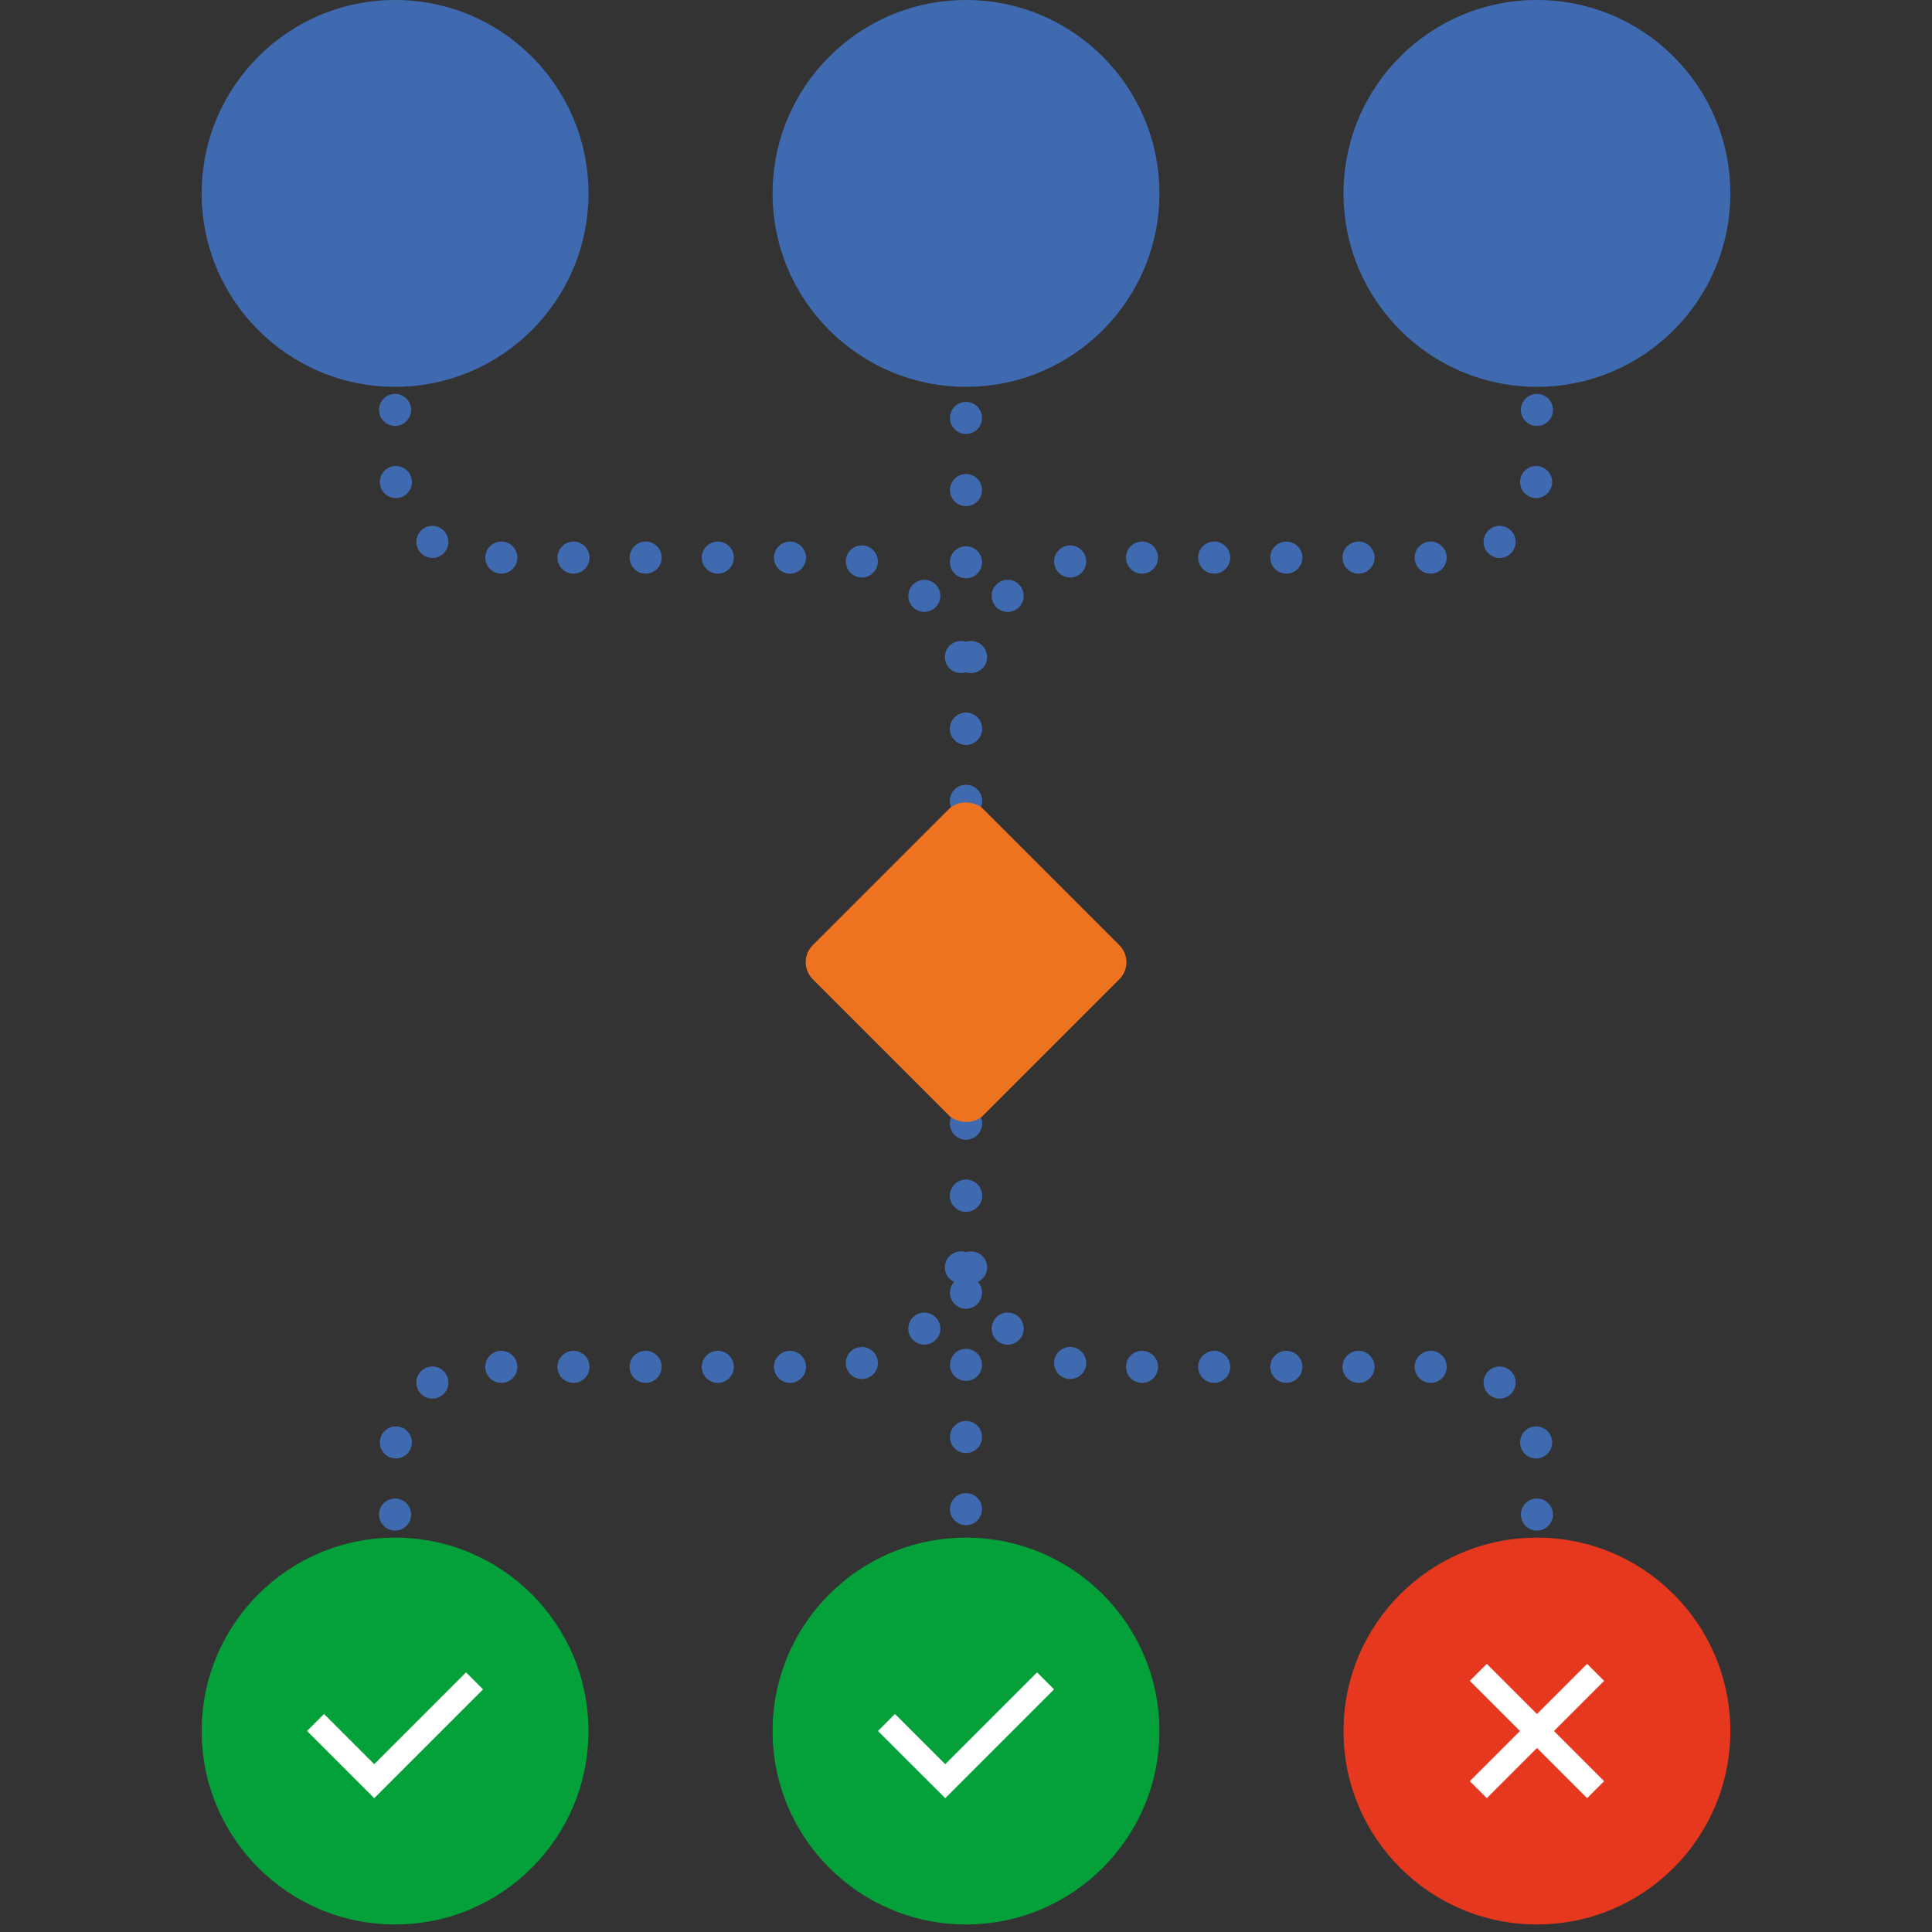
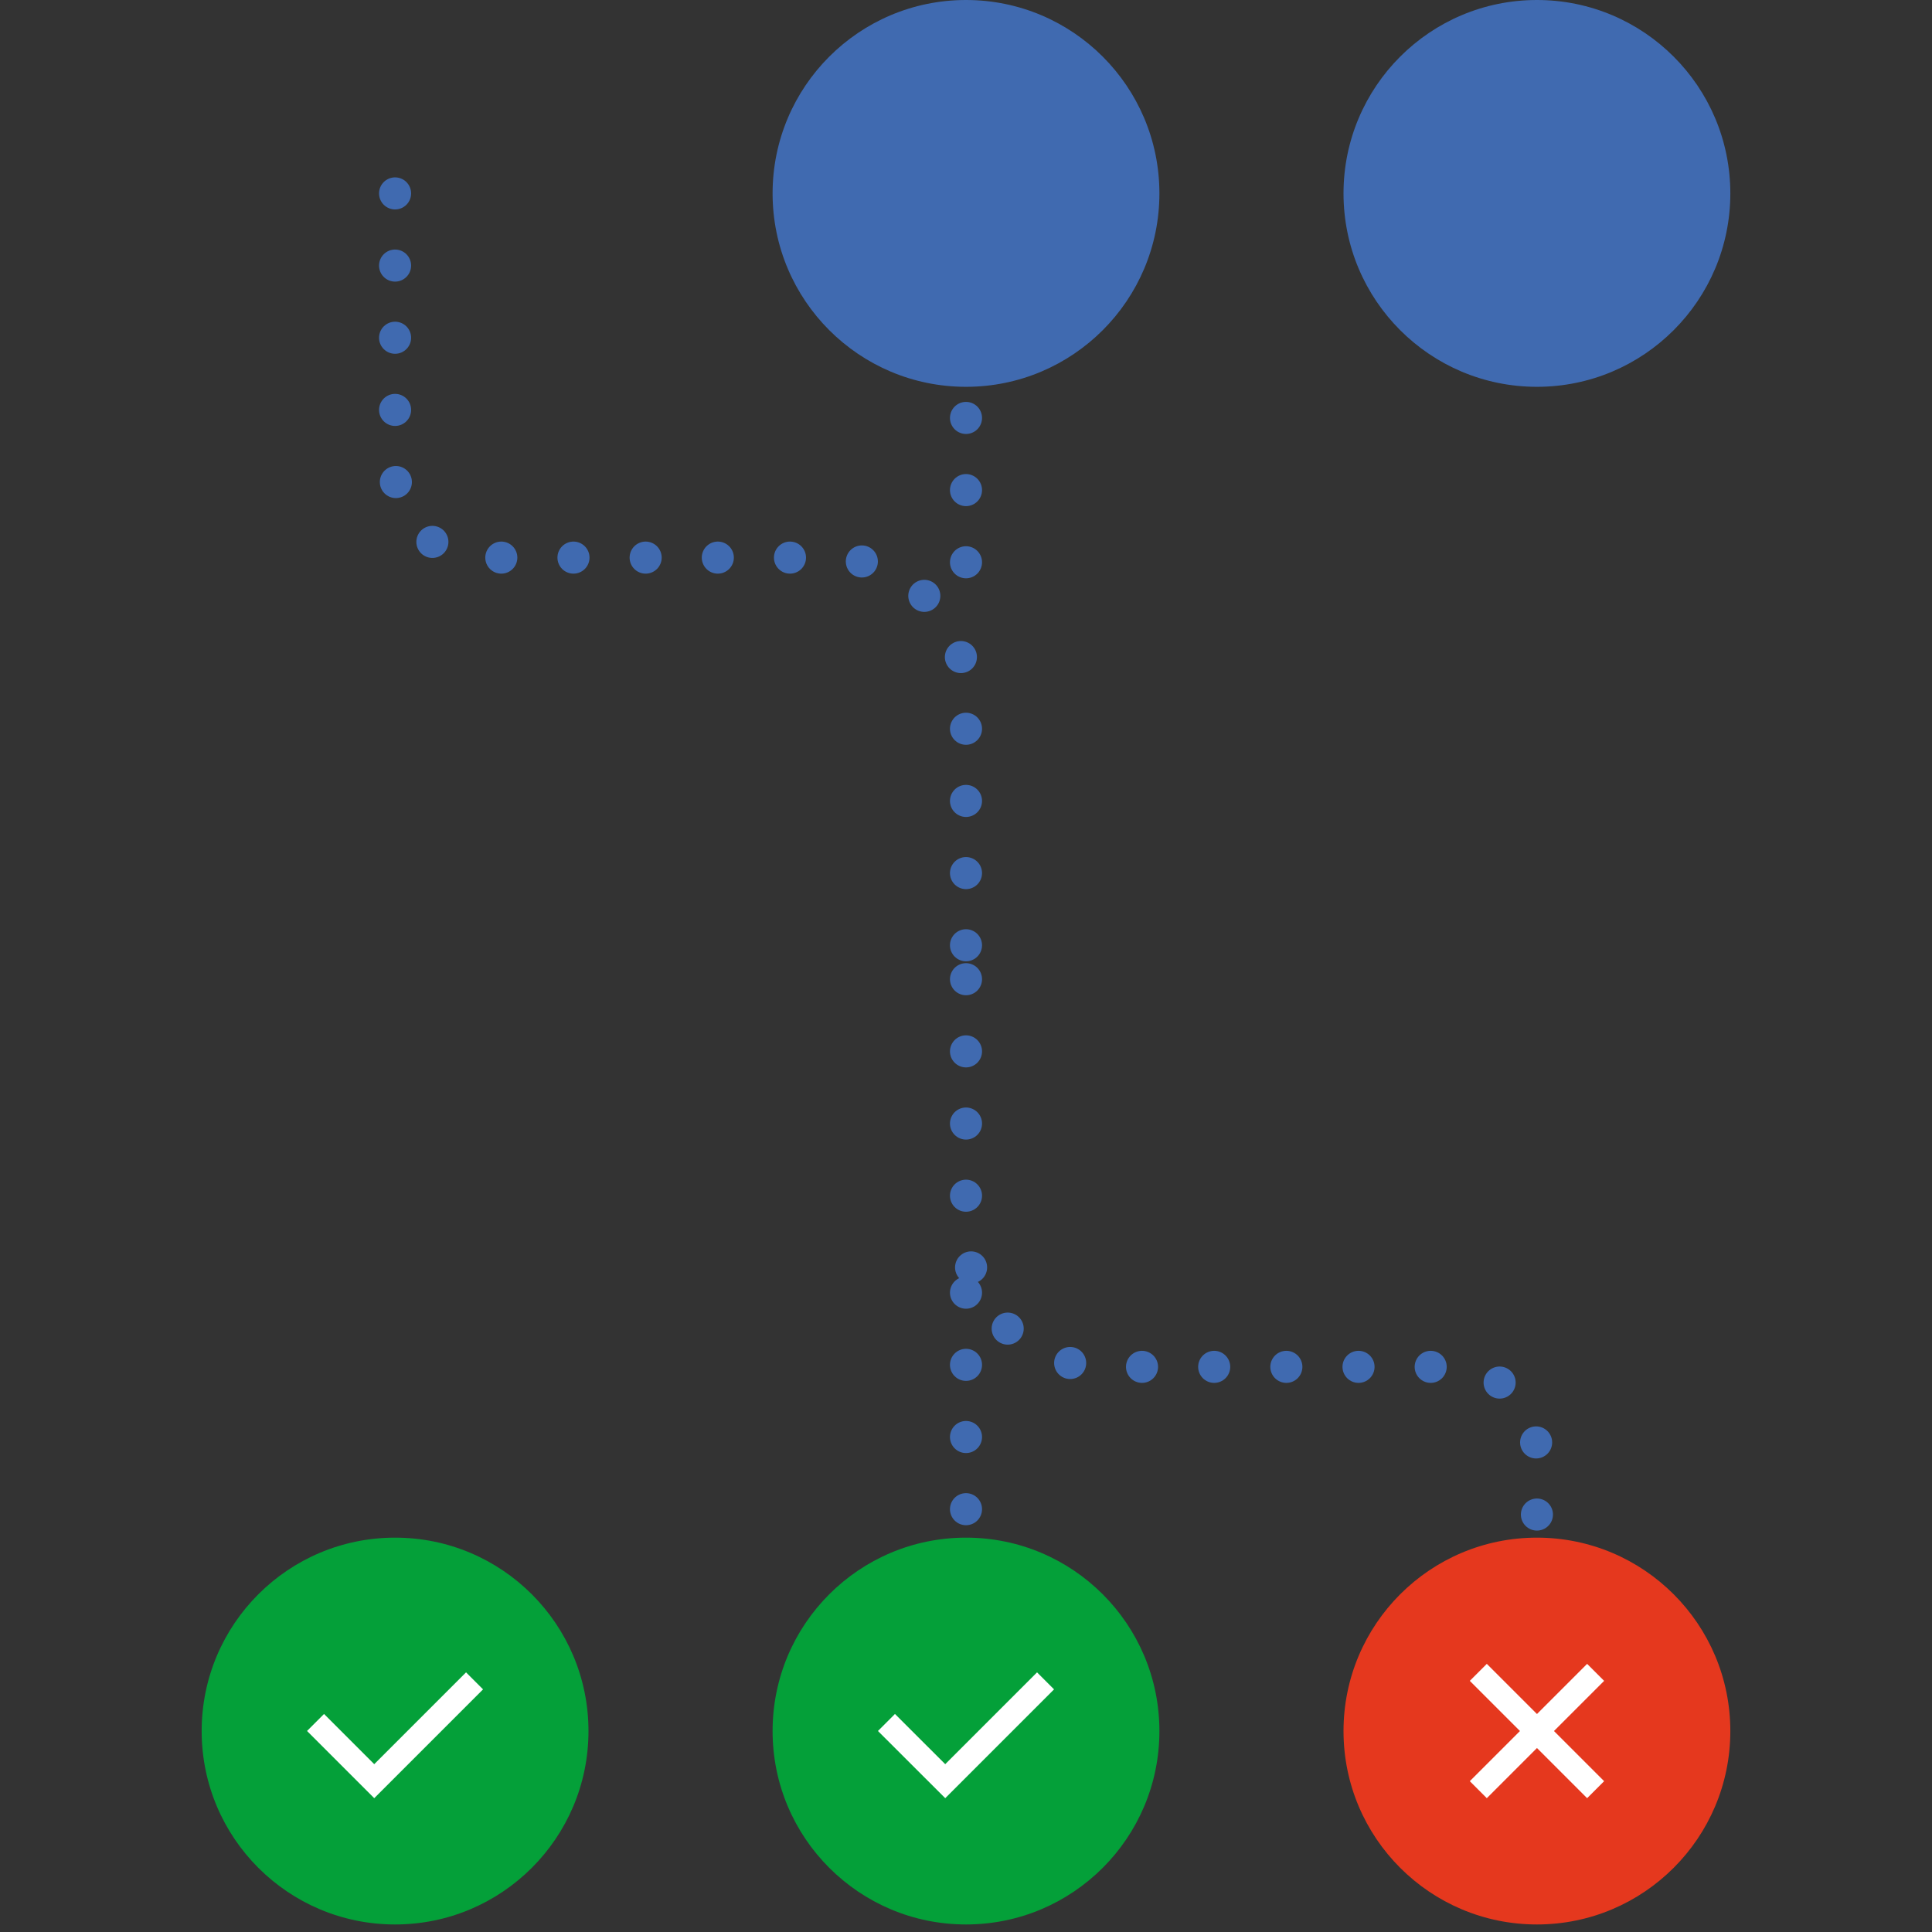
<svg xmlns="http://www.w3.org/2000/svg" id="Calque_1" viewBox="0 0 240.94 240.94">
  <rect x="0" y="0" width="240.94" height="240.94" fill="#333333" stroke="none" />
  <defs>
    <style>.cls-1{fill:#f0f0f0;}.cls-2{fill:#406ab0;}.cls-3{fill:#04a039;}.cls-4{stroke-linecap:square;}.cls-4,.cls-5{stroke:#fff;stroke-miterlimit:10;stroke-width:3px;}.cls-4,.cls-5,.cls-6{fill:none;}.cls-7{opacity:0;}.cls-8{fill:#ed7321;}.cls-6{stroke:#406ab0;stroke-dasharray:0 9;stroke-linecap:round;stroke-linejoin:round;stroke-width:4px;}.cls-9{fill:#e5381e;}</style>
  </defs>
  <g id="Calque_2-2">
    <g id="designs">
      <g class="cls-7">
        <rect class="cls-1" x=".47" y="0" width="240" height="240" />
      </g>
      <path class="cls-6" d="M49.27,24.12V58.66c0,6.01,4.87,10.88,10.88,10.88h43.32c9.39,0,17,7.61,17,17h0v33.46" />
-       <path class="cls-6" d="M191.67,24.12V58.66c0,6.01-4.87,10.88-10.88,10.88h-43.32c-9.39,0-17,7.61-17,17h0v33.46" />
      <line class="cls-6" x1="120.47" y1="25.12" x2="120.47" y2="77.71" />
      <path class="cls-6" d="M191.67,215.88v-34.54c0-6.01-4.87-10.88-10.88-10.88h-43.32c-9.39,0-17-7.61-17-17v-33.46" />
-       <path class="cls-6" d="M49.27,215.88v-34.54c0-6.01,4.87-10.88,10.88-10.88h43.32c9.39,0,17-7.61,17-17v-33.46" />
      <line class="cls-6" x1="120.47" y1="215.21" x2="120.47" y2="160.66" />
-       <circle class="cls-2" cx="49.27" cy="24.12" r="24.12" />
      <circle class="cls-2" cx="120.47" cy="24.12" r="24.12" />
      <circle class="cls-2" cx="191.67" cy="24.12" r="24.12" />
      <circle class="cls-3" cx="49.27" cy="215.88" r="24.12" />
      <circle class="cls-3" cx="120.47" cy="215.88" r="24.12" />
      <circle class="cls-9" cx="191.67" cy="215.88" r="24.12" />
-       <rect class="cls-8" x="105.45" y="104.98" width="30.04" height="30.04" rx="3" ry="3" transform="translate(-49.56 120.33) rotate(-45)" />
      <polyline class="cls-5" points="59.18 209.62 46.67 222.13 39.35 214.81" />
      <polyline class="cls-5" points="130.39 209.62 117.88 222.13 110.55 214.81" />
      <line class="cls-4" x1="197.93" y1="209.62" x2="185.42" y2="222.13" />
      <line class="cls-4" x1="197.93" y1="222.13" x2="185.42" y2="209.62" />
    </g>
  </g>
</svg>